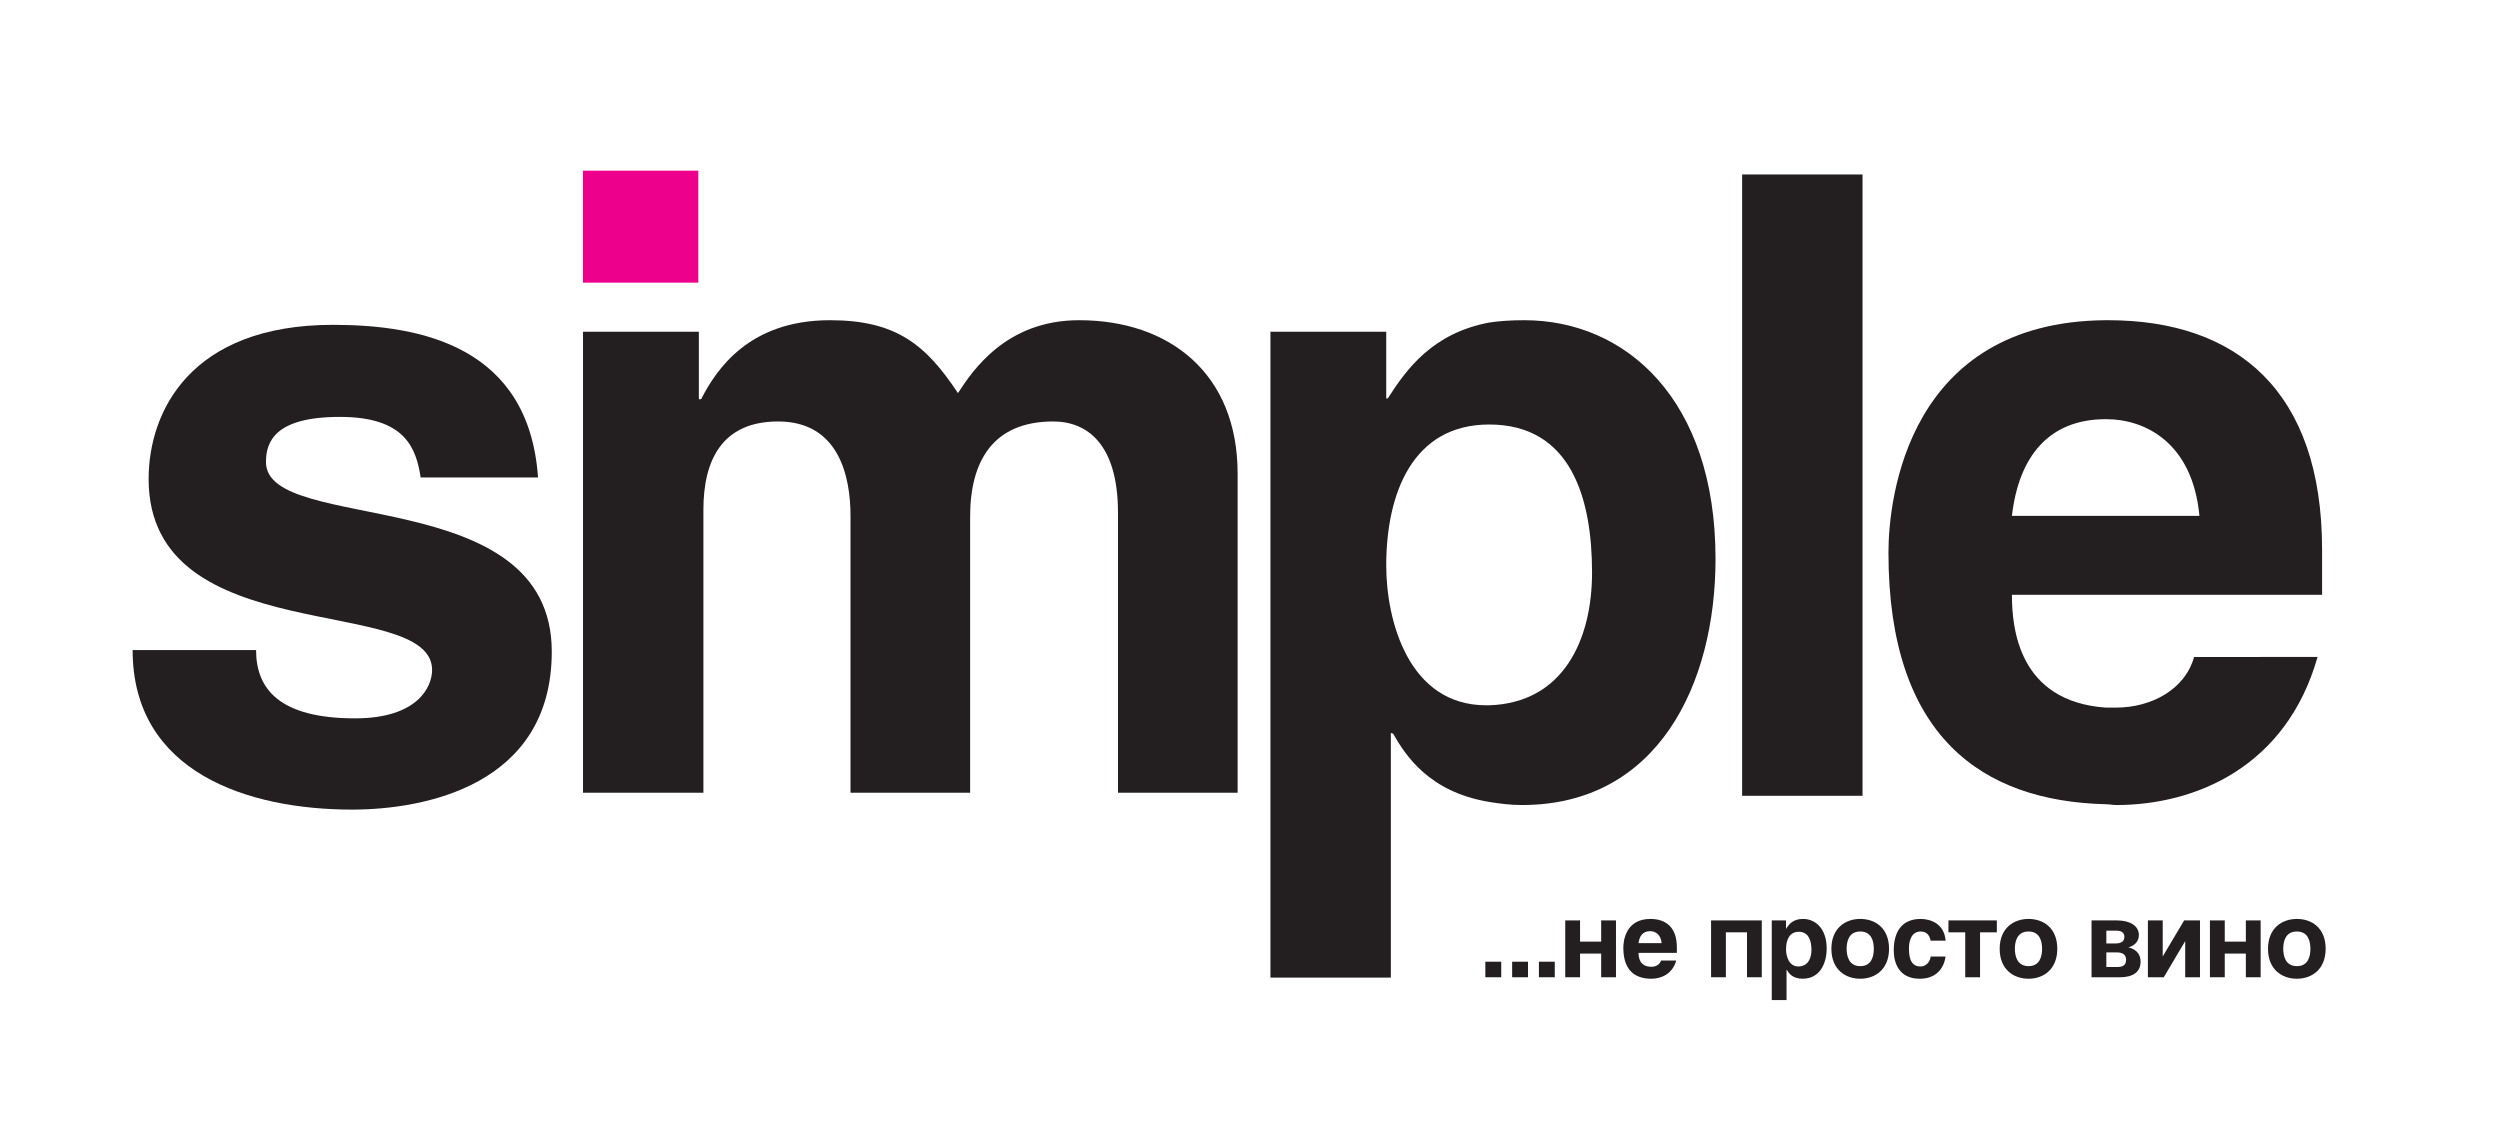
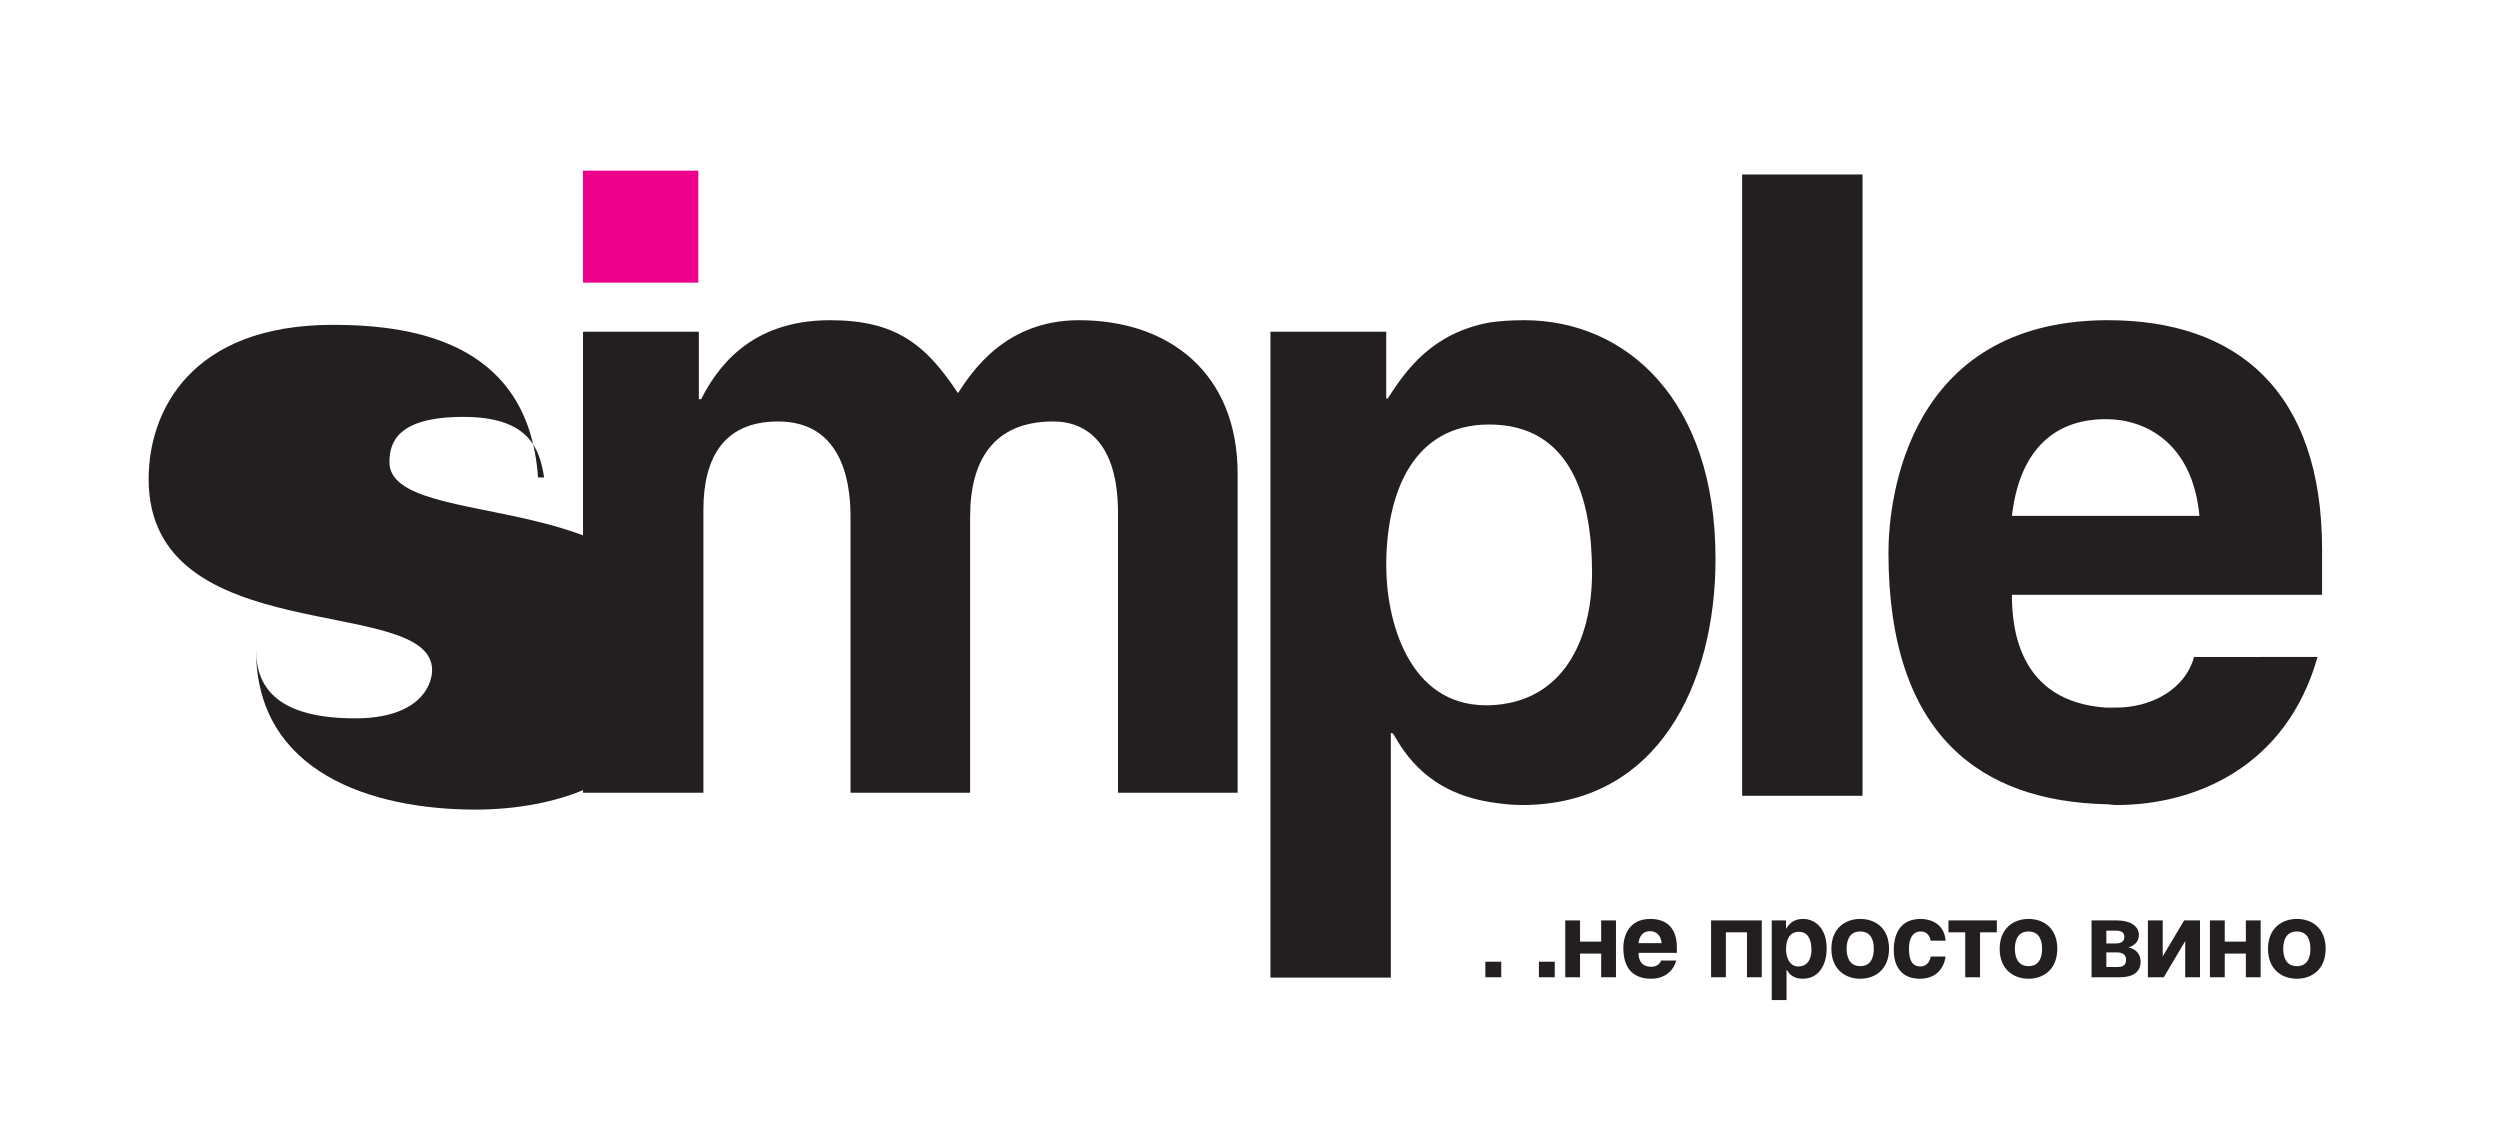
<svg xmlns="http://www.w3.org/2000/svg" viewBox="0 0 347.388 157.787" height="157.787" width="347.388" xml:space="preserve" id="svg2" version="1.1">
  <defs id="defs6">
    <clipPath id="clipPath18">
      <path id="path16" d="M 0,118.34 H 260.541 V 0 H 0 Z" />
    </clipPath>
  </defs>
  <g transform="matrix(1.333,0,0,-1.333,0,157.787)" id="g10">
    <g id="g12">
      <g clip-path="url(#clipPath18)" id="g14">
        <g transform="translate(219.501,74.673)" id="g20">
          <path id="path22" style="fill:#231f20;fill-opacity:1;fill-rule:nonzero;stroke:none" d="M 0,0 H 0.08 C 4.053,0 9.057,-2.398 9.773,-10.078 H 0 -9.773 C -9.055,-3.834 -5.877,0 0,0 m 22.559,-18.31 v 4.719 c 0,16.547 -8.894,23.909 -22.321,23.909 H 0 c -20.575,-0.159 -22.644,-18.474 -22.644,-24.232 0,-19.188 9.773,-25.905 22.644,-26.224 0.396,0 0.716,-0.084 1.111,-0.084 8.182,0 17.717,3.921 20.976,15.435 H 9.215 C 8.262,-28.226 4.689,-30.064 1.111,-30.064 H 0 c -9.055,0.641 -9.773,8.233 -9.773,11.754 H 0 Z" />
        </g>
        <path id="path24" style="fill:#231f20;fill-opacity:1;fill-rule:nonzero;stroke:none" d="M 194.156,100.181 H 181.604 V 35.413 h 12.552 z" />
        <g transform="translate(155.236,44.849)" id="g26">
          <path id="path28" style="fill:#231f20;fill-opacity:1;fill-rule:nonzero;stroke:none" d="m 0,0 h -0.322 c -8.103,0 -10.41,8.875 -10.41,14.554 0,7.596 2.785,14.715 10.732,14.715 8.576,0 10.723,-7.76 10.723,-15.439 C 10.723,6.796 7.702,0.243 0,0 M 3.651,40.142 C 2.298,40.142 1.11,40.063 0,39.899 -5.884,38.781 -8.583,35.1 -10.573,31.986 h -0.159 v 6.954 h -12.071 v -67.326 h 12.551 v 25.503 l 0.238,-0.073 c 1.272,-2.24 3.734,-6.08 10.014,-7.119 1.029,-0.163 2.141,-0.323 3.413,-0.323 14.141,0 20.181,12.553 20.181,25.673 0,16.631 -9.376,24.867 -19.943,24.867" />
        </g>
        <g transform="translate(60.775,83.789)" id="g30">
          <path id="path32" style="fill:#231f20;fill-opacity:1;fill-rule:nonzero;stroke:none" d="m 0,0 v -48.057 h 12.55 v 29.508 c 0,5.117 1.911,9.195 7.788,9.195 6.357,0 7.546,-5.757 7.546,-9.84 v -28.863 h 12.469 v 28.788 c 0,5.677 2.31,9.915 8.663,9.915 3.573,0 6.751,-2.399 6.751,-9.513 v -29.19 h 12.471 v 33.264 c 0,10.476 -7.146,15.995 -16.524,15.995 -7.624,0 -11.119,-5.28 -12.629,-7.6 -3.336,5.037 -6.435,7.6 -13.343,7.6 -8.424,0 -11.84,-5.121 -13.431,-8.236 H 12.074 V 0 Z" />
        </g>
        <path id="path34" style="fill:#ec008c;fill-opacity:1;fill-rule:evenodd;stroke:none" d="M 72.796,100.58 H 60.775 V 88.906 h 12.021 z" />
        <g transform="translate(56.086,68.598)" id="g36">
-           <path id="path38" style="fill:#231f20;fill-opacity:1;fill-rule:nonzero;stroke:none" d="m 0,0 c -0.952,13.592 -12.074,15.911 -21.372,15.911 -14.853,0 -19.221,-9.036 -19.221,-16.07 0,-17.992 29.55,-11.917 29.55,-19.91 0,-1.764 -1.507,-5.042 -8.022,-5.042 -7.862,0 -10.327,3.04 -10.327,7.118 h -12.869 c 0,-12.79 12.072,-16.63 22.88,-16.63 7.468,0 20.813,2.478 20.813,16.472 0,17.748 -29.792,12.155 -29.792,19.75 0,2.077 0.873,4.715 7.704,4.715 6.837,0 7.948,-3.278 8.422,-6.314 z" />
+           <path id="path38" style="fill:#231f20;fill-opacity:1;fill-rule:nonzero;stroke:none" d="m 0,0 c -0.952,13.592 -12.074,15.911 -21.372,15.911 -14.853,0 -19.221,-9.036 -19.221,-16.07 0,-17.992 29.55,-11.917 29.55,-19.91 0,-1.764 -1.507,-5.042 -8.022,-5.042 -7.862,0 -10.327,3.04 -10.327,7.118 c 0,-12.79 12.072,-16.63 22.88,-16.63 7.468,0 20.813,2.478 20.813,16.472 0,17.748 -29.792,12.155 -29.792,19.75 0,2.077 0.873,4.715 7.704,4.715 6.837,0 7.948,-3.278 8.422,-6.314 z" />
        </g>
        <path id="path40" style="fill:#231f20;fill-opacity:1;fill-rule:nonzero;stroke:none" d="m 156.492,18.119 h -1.656 v -1.621 h 1.656 z" />
-         <path id="path42" style="fill:#231f20;fill-opacity:1;fill-rule:nonzero;stroke:none" d="m 159.282,16.498 h -1.652 v 1.621 h 1.652 z" />
        <path id="path44" style="fill:#231f20;fill-opacity:1;fill-rule:nonzero;stroke:none" d="m 162.072,16.498 h -1.652 v 1.621 h 1.652 z" />
        <g transform="translate(164.708,20.212)" id="g46">
          <path id="path48" style="fill:#231f20;fill-opacity:1;fill-rule:nonzero;stroke:none" d="M 0,0 H 2.202 V 2.212 H 3.745 V -3.714 H 2.202 v 2.468 H 0 V -3.714 H -1.542 V 2.212 H 0 Z" />
        </g>
        <g transform="translate(170.805,20.058)" id="g50">
          <path id="path52" style="fill:#231f20;fill-opacity:1;fill-rule:nonzero;stroke:none" d="M 0,0 C 0.087,0.77 0.48,1.244 1.215,1.244 1.708,1.244 2.321,0.947 2.408,0 Z M 2.342,-1.82 C 2.221,-2.237 1.785,-2.468 1.344,-2.468 0.098,-2.468 0,-1.467 0,-1.015 h 3.994 v 0.585 c 0,2.037 -1.106,2.95 -2.758,2.95 -2.571,0 -2.822,-2.278 -2.822,-2.994 0,-2.435 1.278,-3.24 2.93,-3.24 1.008,0 2.181,0.476 2.585,1.894 z" />
        </g>
        <g transform="translate(183.651,22.424)" id="g54">
          <path id="path56" style="fill:#231f20;fill-opacity:1;fill-rule:nonzero;stroke:none" d="m 0,0 v -5.926 h -1.54 v 4.684 H -3.742 V -5.926 H -5.284 V 0 Z" />
        </g>
        <g transform="translate(186.18,21.567)" id="g58">
          <path id="path60" style="fill:#231f20;fill-opacity:1;fill-rule:nonzero;stroke:none" d="m 0,0 h 0.021 c 0.285,0.462 0.714,1.012 1.752,1.012 1.304,0 2.464,-1.024 2.464,-3.074 0,-1.617 -0.745,-3.16 -2.496,-3.16 -1.083,0 -1.466,0.595 -1.652,0.913 l -0.035,0.012 v -3.148 h -1.543 v 8.303 l 1.489,0 z m 0,-2.149 c 0,-0.704 0.285,-1.794 1.279,-1.794 0.988,0 1.371,0.824 1.371,1.706 0,0.949 -0.264,1.908 -1.325,1.908 C 0.34,-0.329 0,-1.211 0,-2.149" />
        </g>
        <g transform="translate(193.918,22.578)" id="g62">
          <path id="path64" style="fill:#231f20;fill-opacity:1;fill-rule:nonzero;stroke:none" d="m 0,0 c -1.575,0 -3.008,-0.98 -3.008,-3.115 0,-2.139 1.433,-3.119 3.008,-3.119 1.575,0 3,0.991 3,3.129 C 3,-0.966 1.575,0 0,0 m 0,-1.309 c 1.194,0 1.412,-1.047 1.412,-1.806 0,-0.762 -0.218,-1.806 -1.412,-1.806 -1.192,0 -1.421,1.057 -1.421,1.816 0,0.76 0.229,1.796 1.421,1.796" />
        </g>
        <g transform="translate(201.251,18.658)" id="g66">
          <path id="path68" style="fill:#231f20;fill-opacity:1;fill-rule:nonzero;stroke:none" d="m 0,0 c 0,-0.275 -0.275,-1.034 -1.062,-1.034 -1.171,0 -1.192,1.288 -1.192,1.926 0,0.739 0.25,1.719 1.225,1.719 0.733,0 0.963,-0.574 1.029,-0.959 H 1.565 C 1.421,3.493 -0.098,3.92 -1.029,3.92 c -1.992,0 -2.813,-1.365 -2.813,-3.279 0,-1.247 0.503,-2.955 2.715,-2.955 2.156,0 2.625,1.708 2.681,2.314 z" />
        </g>
        <g transform="translate(206.405,16.498)" id="g70">
          <path id="path72" style="fill:#231f20;fill-opacity:1;fill-rule:nonzero;stroke:none" d="M 0,0 V 4.683 H 1.75 V 5.926 H -3.294 V 4.683 h 1.749 l 0,-4.683 z" />
        </g>
        <g transform="translate(211.461,22.578)" id="g74">
          <path id="path76" style="fill:#231f20;fill-opacity:1;fill-rule:nonzero;stroke:none" d="m 0,0 c -1.575,0 -3.01,-0.98 -3.01,-3.115 0,-2.139 1.435,-3.119 3.01,-3.119 1.575,0 2.996,0.991 2.996,3.129 C 2.996,-0.966 1.575,0 0,0 m 0,-1.309 c 1.192,0 1.411,-1.047 1.411,-1.806 0,-0.762 -0.219,-1.806 -1.411,-1.806 -1.194,0 -1.425,1.057 -1.425,1.816 0,0.76 0.231,1.796 1.425,1.796" />
        </g>
        <g transform="translate(219.57,19.088)" id="g78">
          <path id="path80" style="fill:#231f20;fill-opacity:1;fill-rule:nonzero;stroke:none" d="m 0,0 h 1.118 c 0.567,0 0.94,-0.241 0.94,-0.761 0,-0.585 -0.352,-0.76 -0.921,-0.76 H 0 Z m -1.542,-2.59 h 2.954 c 1.334,0 2.157,0.52 2.157,1.62 0,0.97 -0.669,1.355 -1.271,1.499 0.612,0.154 1.094,0.595 1.094,1.277 0,0.992 -0.963,1.53 -2.274,1.53 h -2.66 z M 0,2.27 h 1.017 c 0.516,0 0.864,-0.177 0.864,-0.663 0,-0.462 -0.36,-0.671 -0.873,-0.671 L 0,0.936 Z" />
        </g>
        <g transform="translate(225.447,18.668)" id="g82">
          <path id="path84" style="fill:#231f20;fill-opacity:1;fill-rule:nonzero;stroke:none" d="M 0,0 2.233,3.756 H 3.885 V -2.17 H 2.343 V 1.598 L 0.11,-2.17 H -1.545 V 3.756 H 0 Z" />
        </g>
        <g transform="translate(231.913,20.212)" id="g86">
          <path id="path88" style="fill:#231f20;fill-opacity:1;fill-rule:nonzero;stroke:none" d="M 0,0 H 2.2 V 2.212 H 3.742 V -3.714 H 2.2 v 2.468 H 0 V -3.714 H -1.544 V 2.212 H 0 Z" />
        </g>
        <g transform="translate(239.434,22.578)" id="g90">
          <path id="path92" style="fill:#231f20;fill-opacity:1;fill-rule:nonzero;stroke:none" d="m 0,0 c -1.577,0 -3.012,-0.98 -3.012,-3.115 0,-2.139 1.435,-3.119 3.012,-3.119 1.575,0 2.998,0.991 2.998,3.129 C 2.998,-0.966 1.575,0 0,0 m 0,-1.309 c 1.192,0 1.409,-1.047 1.409,-1.806 0,-0.762 -0.217,-1.806 -1.409,-1.806 -1.195,0 -1.423,1.057 -1.423,1.816 0,0.76 0.228,1.796 1.423,1.796" />
        </g>
      </g>
    </g>
  </g>
</svg>